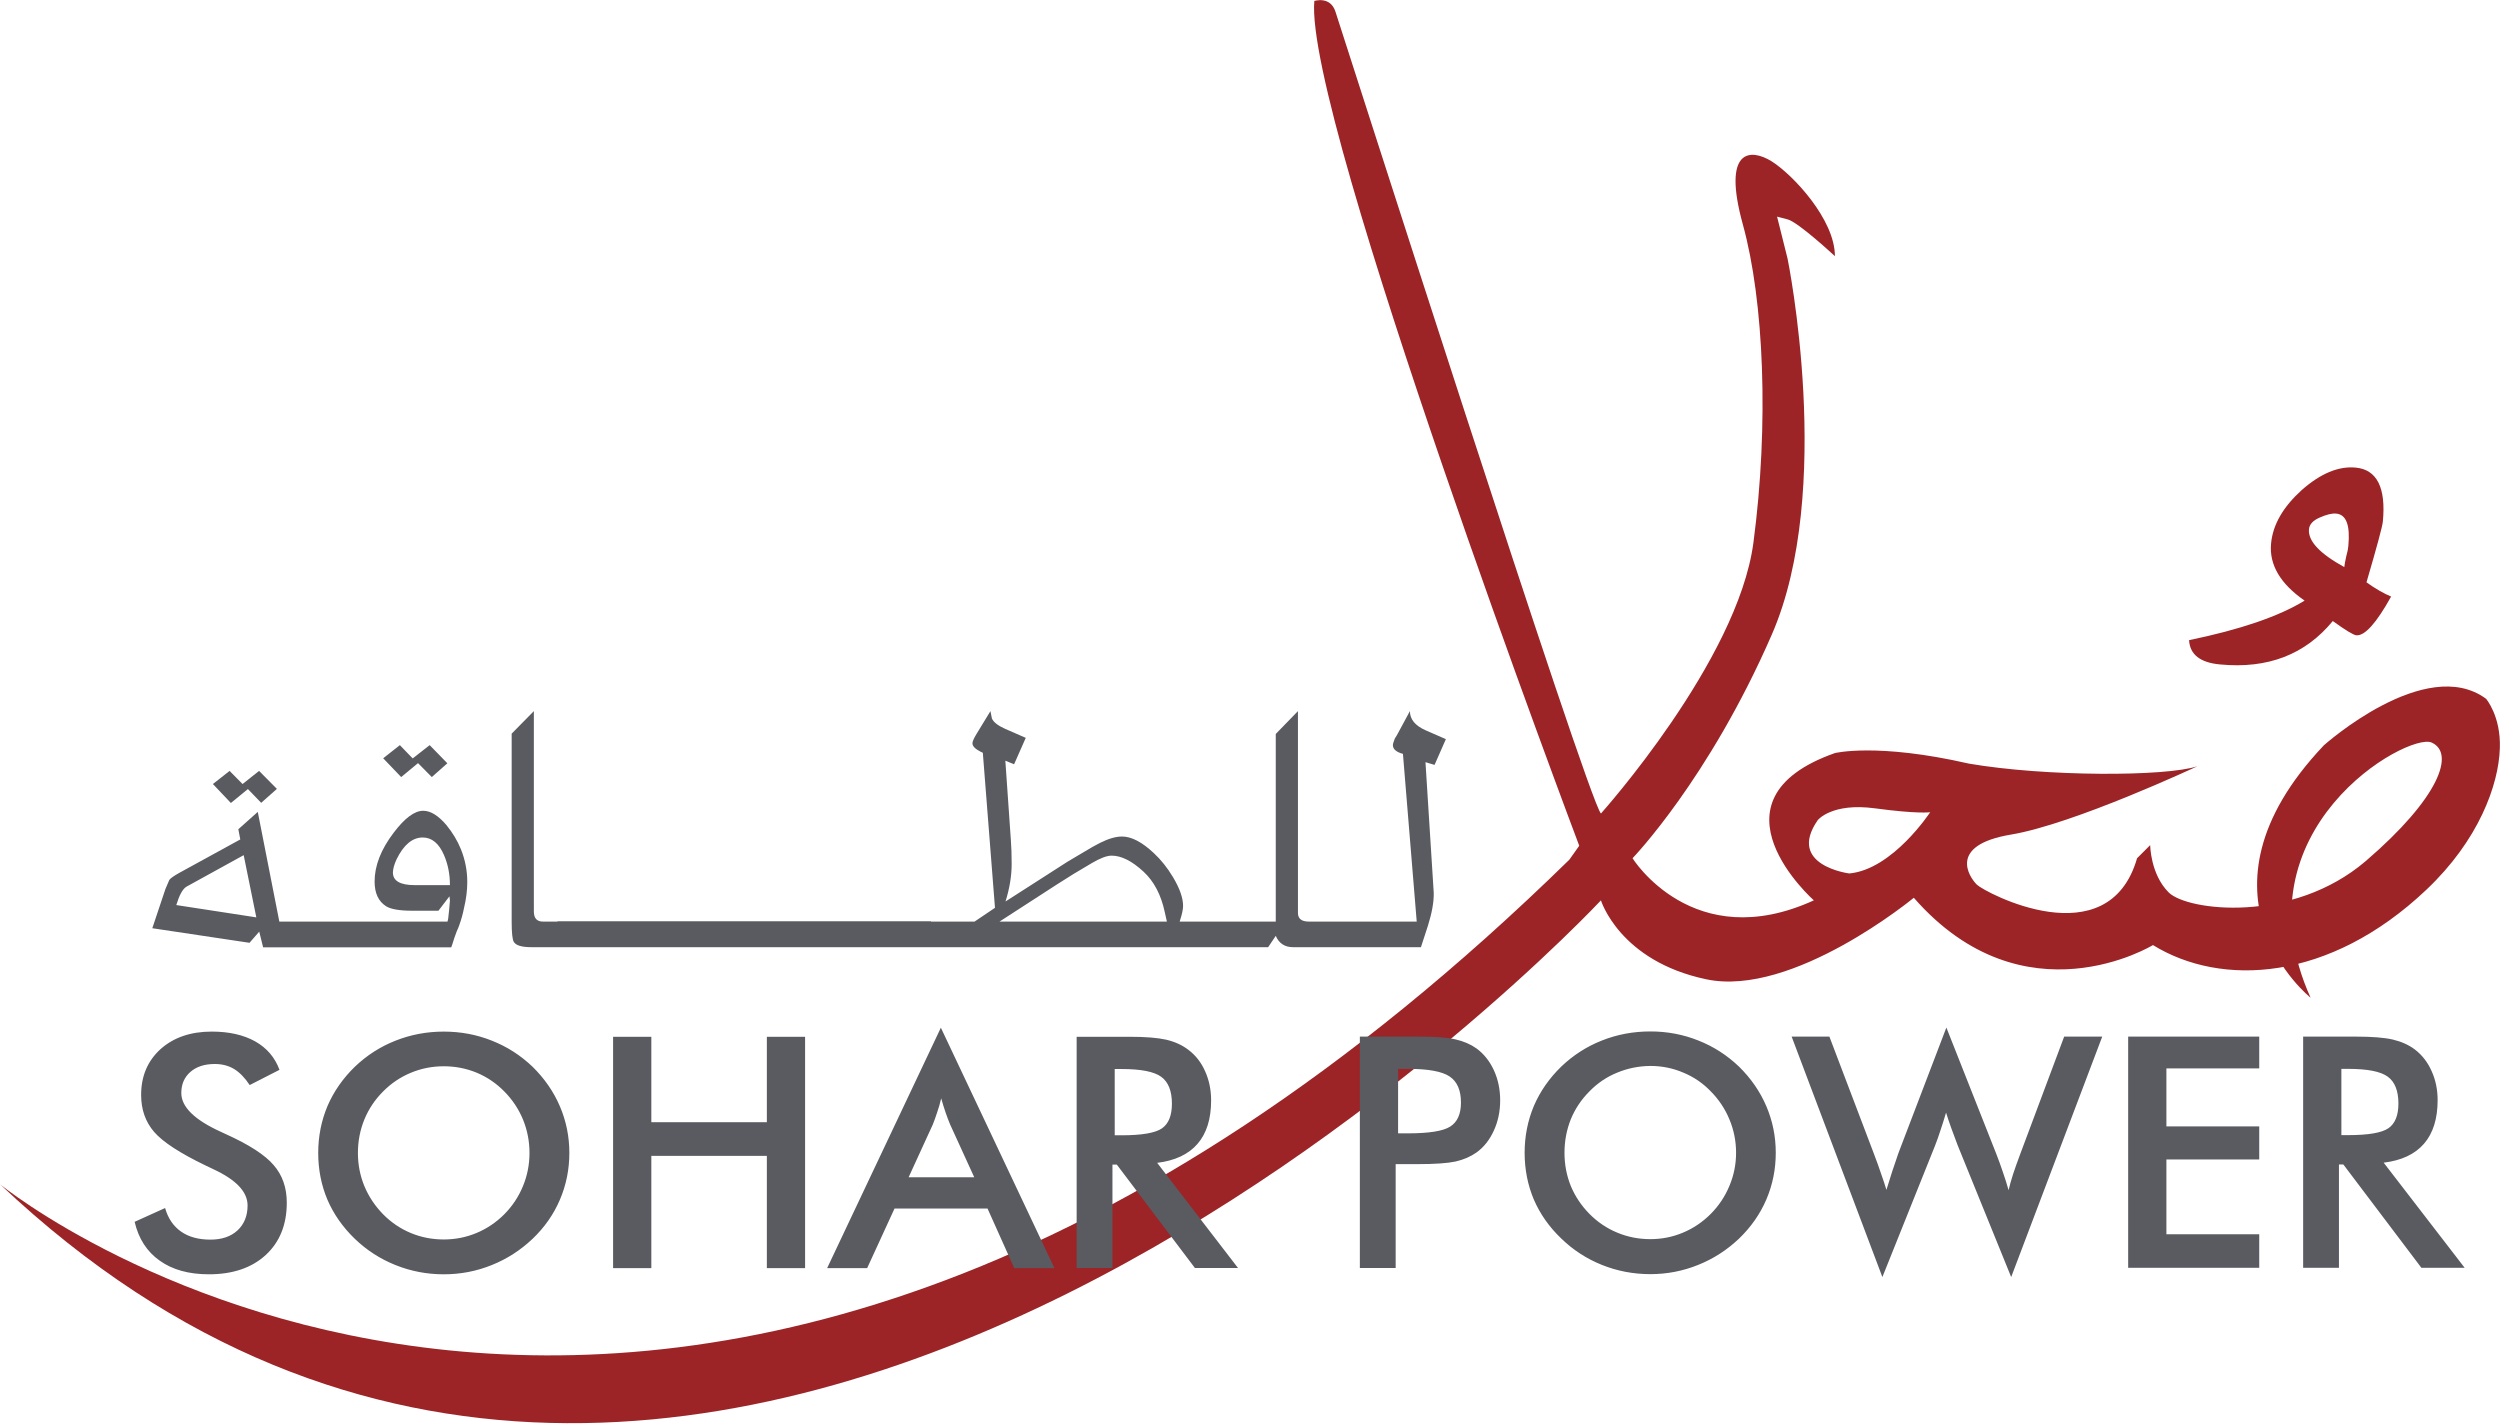
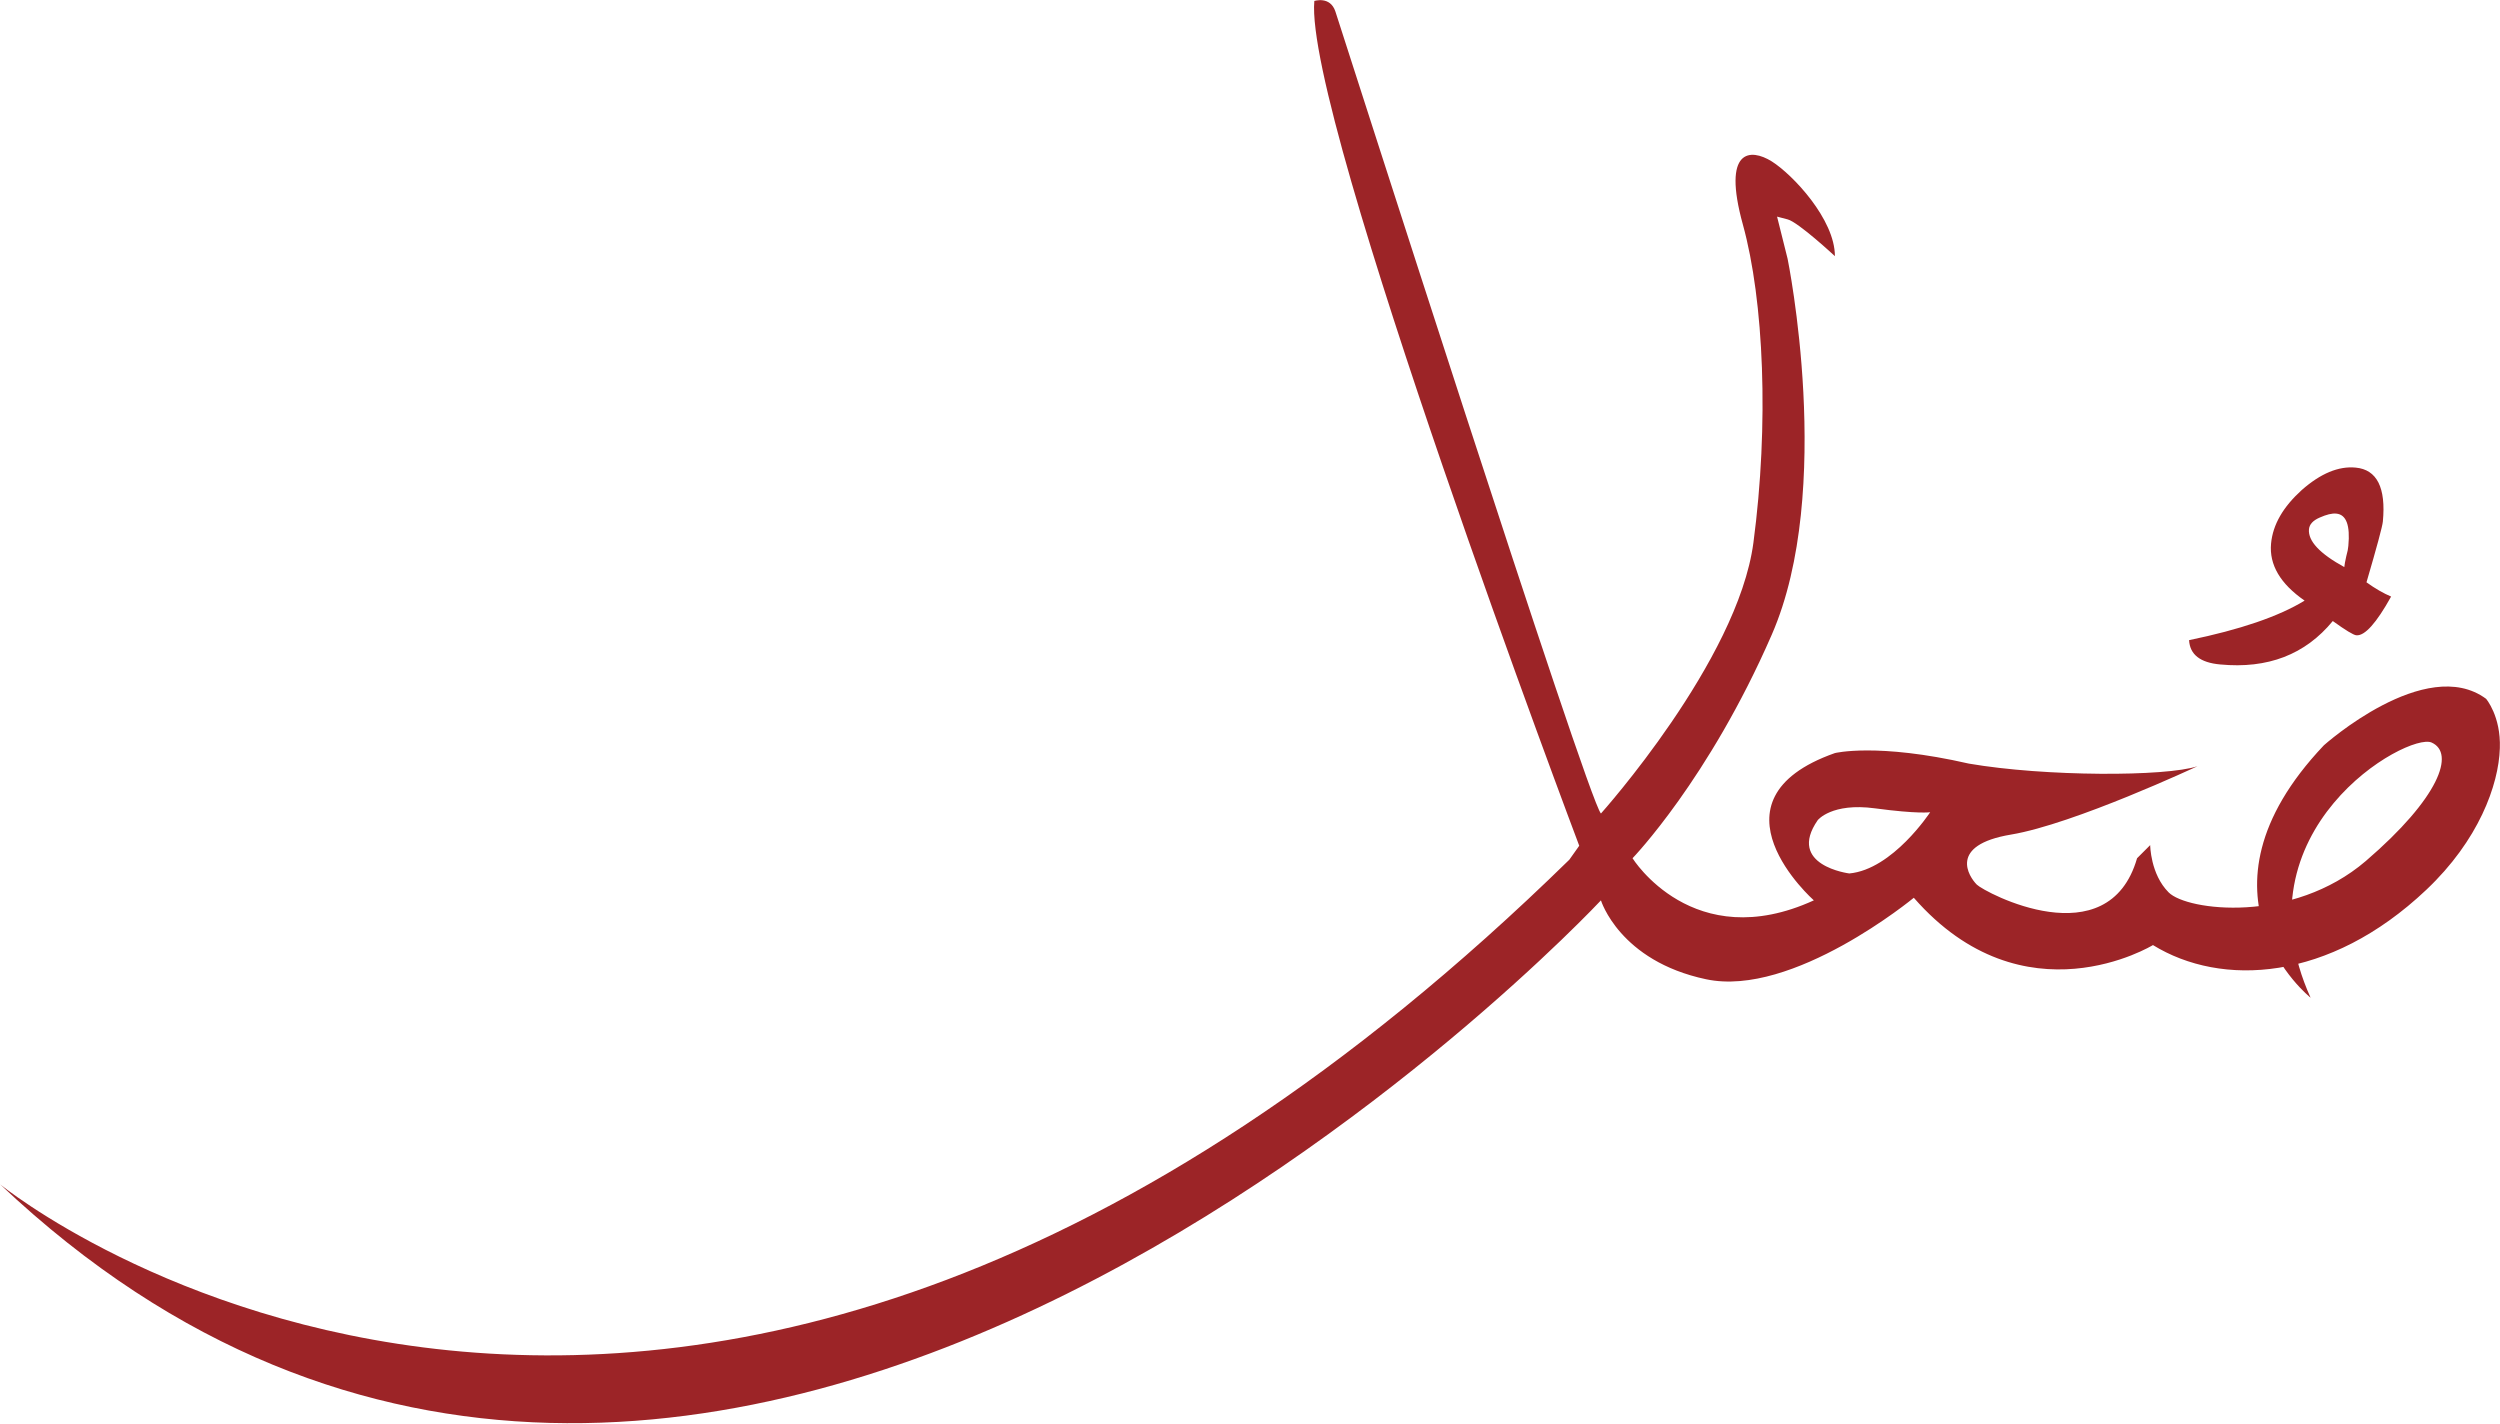
<svg xmlns="http://www.w3.org/2000/svg" version="1.2" viewBox="0 0 1543 879" width="1543" height="879">
  <style>.a{fill:#9c2427}.b{fill:#595b61}</style>
  <path class="a" d="m1500.8 458.3c14.6 6.5 4.8 34.1-40.6 73.1-45.4 38.9-110.3 30.8-121.7 19.4-11.3-11.3-11.4-29.2-11.4-29.2l-8.1 8.1c-17.8 61.7-94 21.1-98.9 16.3-4.9-4.9-17.9-24.4 21.1-30.9 38.9-6.5 115.1-42.2 115.1-42.2-19.4 6.5-94 6.5-141.1-1.6-56.8-13-82.7-6.5-82.7-6.5-82.8 29.2-13 90.9-13 90.9-74.6 34.1-111.9-26-111.9-26 0 0 47-48.6 85.9-137.9 39-89.3 9.8-232.1 9.8-232.1l-6.5-26 6.5 1.7c6.5 1.6 29.2 22.7 29.2 22.7 0-22.7-26-50.3-39-58.5-13-8.1-30.8-8.1-17.8 39 13 47.1 16.2 123.3 6.5 196.4-9.7 73-94.1 167.1-94.1 167.1-8.1-8.1-160.6-485.2-163.9-495-3.2-9.7-13-6.5-13-6.5-6.4 71.4 163.5 521.4 163.5 521.4l-6.1 8.6c-552.4 540.4-968.5 200.4-968.5 200.4 438 413.9 988-175.3 988-175.3 0 0 11.4 37.4 64.9 48.7 53.5 11.4 128.2-50.3 128.2-50.3 68.1 77.9 147.6 29.2 147.6 29.2 42.2 26 108.7 22.7 168.7-34.1 32.2-30.4 44.7-64.6 45.4-87.4 0.7-19.8-8.5-30.5-8.5-30.5-37.3-27.5-100.1 28.7-100.1 28.7-87.7 92.5-8.2 155.8-8.2 155.8-47-103.9 60.1-164 74.7-157.5zm-359.4 80.8c0 0-38.9-4.9-19.5-32.9 0 0 8.6-10.9 35.3-7.3 26.8 3.6 34.1 2.4 34.1 2.4 0 0-23.1 35.3-49.9 37.8z" />
-   <path fill-rule="evenodd" class="b" d="m83.1 754.1l18.8-8.5q2.7 9.5 9.8 14.5 7.1 5 18.2 5c7 0 12.6-1.9 16.7-5.7q6.2-5.8 6.2-15.4 0-12.6-21.2-22.4-3-1.5-4.6-2.2-23.9-11.5-31.9-20.8-8-9.3-8-22.8 0-17.4 12-28.3 12.1-10.8 31.6-10.8 16 0 26.9 6.1 10.7 6.1 14.9 17.5l-18.4 9.4q-4.4-6.7-9.6-9.9-5.2-3.1-11.9-3.1-9.5 0-15.1 4.9-5.6 4.9-5.6 13 0 12.9 24.5 24 1.9 0.9 3 1.4 21.5 9.7 29.5 19.1 8.1 9.3 8.1 23.2 0 20.3-13 32.3-13 11.9-35.1 11.9-18.5 0-30.3-8.4-11.9-8.4-15.5-24zm268.3-42.5q0 15.2-5.8 28.8-5.8 13.6-16.9 24.2-11.2 10.6-25.2 16.2-14.1 5.7-29.6 5.7-15.6 0-29.8-5.7-14.2-5.7-25.1-16.2-11.1-10.7-16.9-24.1-5.7-13.5-5.7-28.9 0-15.3 5.7-28.9 5.8-13.5 16.9-24.3 11.1-10.6 25.1-16.1 14.1-5.6 29.8-5.6 15.7 0 29.7 5.6 14 5.5 25.1 16.1 11.1 10.9 16.9 24.5 5.8 13.6 5.8 28.7zm-24.6 0q0-10.8-4-20.6-4-9.7-11.5-17.3-7.3-7.5-17-11.6-9.7-4-20.4-4-10.7 0-20.3 4-9.7 4-17.2 11.6-7.5 7.5-11.5 17.2-4 9.8-4 20.7 0 10.8 4 20.5 4 9.6 11.5 17.3 7.5 7.6 17.1 11.6 9.6 4 20.4 4 10.6 0 20.2-4 9.6-4 17.2-11.6 7.5-7.6 11.5-17.4 4-9.7 4-20.4zm51.6 71.1v-142.8h23.6v52.7h71.3v-52.7h23.6v142.8h-23.6v-69.3h-71.3v69.3zm247.6 0l-16.5-36.8h-57.4l-16.9 36.8h-24.7l70.2-148.4 70.1 148.4zm-65.2-56.1h40.5l-14.9-32.6q-1.3-3.1-2.7-7.1-1.4-4.1-2.8-9-1.1 4.7-2.5 8.7-1.3 4-2.7 7.5zm125.8-7.8v63.8h-22.1v-142.7h32.9q14.4 0 22.4 1.8 8 1.9 13.6 6.2 6.8 5.1 10.4 13.3 3.7 8.2 3.7 18 0 17.1-8.4 26.8-8.4 9.7-24.9 11.7l49.9 64.9h-26.6l-48.2-63.8zm1.4-18.1h4.3q18.7 0 24.9-4.3 6.1-4.3 6.1-15.2 0-11.8-6.6-16.6-6.6-4.8-24.4-4.8h-4.3zm173.4 17.8v64.1h-22.1v-142.8h35.6q15.9 0 23.4 1.7 7.5 1.7 13 5.6 6.8 5 10.7 13.4 3.9 8.5 3.9 18.6 0 10.2-3.9 18.7-3.9 8.6-10.7 13.5-5.5 3.9-13 5.6-7.5 1.6-23.4 1.6zm1.5-19h6.1q19.6 0 26.1-4.2 6.6-4.2 6.6-14.8 0-11.4-7-16.1-7-4.7-25.7-4.7h-6.1zm233.1 12q0 15.2-5.8 28.8-5.8 13.5-16.9 24.2-11.2 10.6-25.2 16.2-14.1 5.7-29.5 5.7-15.7 0-29.9-5.7-14.2-5.7-25.1-16.3-11.1-10.6-16.9-24-5.7-13.5-5.7-28.9 0-15.3 5.7-28.9 5.8-13.5 16.9-24.3 11.1-10.6 25.1-16.1 14.1-5.6 29.9-5.6 15.6 0 29.6 5.6 14 5.5 25.1 16.1 11.1 10.9 16.9 24.5 5.8 13.6 5.8 28.7zm-24.5 0q0-10.8-4.1-20.6-4-9.7-11.5-17.3-7.3-7.6-17-11.6-9.6-4.1-20.3-4.1-10.7 0.1-20.4 4.1-9.7 3.9-17.2 11.6-7.5 7.5-11.5 17.2-3.9 9.8-3.9 20.7 0 10.8 3.9 20.5 4 9.6 11.5 17.2 7.5 7.6 17.2 11.6 9.6 4 20.4 4 10.6 0 20.1-4 9.6-4 17.2-11.6 7.5-7.6 11.5-17.3 4.1-9.7 4.1-20.4zm34.3-71.7h23.3l27.4 72.1q2.7 7.1 4.5 12.5 1.9 5.3 3.3 10 3.4-11.3 7.2-22.1 0.5-1.4 0.7-1.9l29.1-76.2 30.7 77.7q2.2 5.6 4.1 11.3 2 5.7 3.6 11.4 1-4.4 2.7-9.7 1.7-5.2 4.4-12.4l27.2-72.7h23.5l-56.2 148.4-33.1-81.5q-2.1-5.4-3.9-10.5-1.8-5-3.2-9.5-1.7 5.8-3.4 10.8-1.6 5-3.4 9.6l-32.5 81.1zm207.7 142.7v-142.7h80.9v19.6h-57.3v35.8h57.3v20.4h-57.3v46.2h57.3v20.7zm130.1-63.8v63.8h-22.1v-142.7h32.9q14.5 0 22.4 1.8 8 1.9 13.6 6.1 6.8 5.2 10.4 13.4 3.7 8.2 3.7 17.9 0 17.2-8.4 26.9-8.4 9.7-24.9 11.7l50 64.9h-26.7l-48.2-63.8zm1.5-18.1h4.2q18.7 0 24.9-4.3 6.1-4.3 6.1-15.2 0-11.8-6.6-16.6-6.6-4.8-24.4-4.8h-4.2zm-1302.6-205l-11.1-11.7 10.3-8.1 8 8.1 10.2-8.1 11 11.1-9.7 8.6-8.2-8.5z" />
-   <path fill-rule="evenodd" class="b" d="m247.6 479.6l-11.1-11.6 10.3-8.1 7.9 8.2 10.5-8.2 10.9 11.2-9.6 8.5-8.5-8.6zm36.9 44.6q3.9 9.7 3.9 20.2 0 7.7-2 16-1 5.2-3 10.8-0.6 1.7-1.5 3.6-1.5 3.9-2.7 7.9l-0.7 2h-116.1l-2.4-9.7-6 6.9-60-9 8.1-24.2 2.4-5.6q1-1.5 6.4-4.5l37.4-20.5-1.2-6.3 12-10.7 13.3 67.7h103.8l0.4-1.7 0.6-5.5 0.5-5.8-0.3-2.6-6.8 8.9h-16.1q-11.6 0-16.1-2.7-7.2-4.5-7.2-15.3 0-14.7 11.8-30.2 10.2-13.5 18.2-13.5 6.8 0 14.3 8.8 5.8 7.1 9 15zm-126.3 42l-7.8-38.4-35.4 19.5q-3.4 2.1-6.2 11.3zm119.5-19.9q0-10-3.6-18.4-4.7-11-13.2-11-9.6 0-16.2 13.6-2.1 4.6-2.2 8 0 7.8 13.5 7.8zm607.7-74.2l-5.6-1.7 5.1 80.6q0.2 8.3-3.6 20.4l-4.3 13.2h-78.9q-7.7 0-10.7-7l-4.7 7h-454.7q-9 0-10.9-3.3-1.3-2.2-1.3-12.5v-116l13.7-13.9v123.7q0 6.2 5.6 6.2h9v-0.2h230.5v0.2h26.9l12.6-8.5-7.5-95.7-1.3-0.6q-5.1-2.6-5.1-5.2-0.1-1.5 2.5-5.8l8.6-14.1 0.9 4.5q1.4 3.4 8.1 6.4l12.8 5.6-7.2 16.3-5.4-2.2 3.4 48.9q0.5 6.3 0.5 14.9 0 10.9-3.8 23.1l38.5-24.7q1.1-0.6 10.3-6.1 5.4-3.3 9.6-5.4 7.8-3.9 13.5-3.9 8.8 0 19.7 10.3 6.5 6 11.8 14.8 6.2 10.4 6.2 17.7 0 3.2-1.9 9l-0.2 0.7h59.3v-115.8l13.7-14.1v125q0.3 4.9 6.7 4.9h66.6l-8.5-103.5q-6.2-1.7-6.2-5.4 0-1.1 1.2-4.1l1.3-2.1 8-14.8q0 7.5 9.6 11.8l12.6 5.5zm-165.2 96.7l-1.3-5.8q-3.4-16-13.1-25-10.7-9.9-19.7-9.9-4.5 0-12.4 4.7l-11.1 6.6-10.3 6.5-35.4 22.9z" />
  <path class="a" d="m1460.6 359.4q9.7-33.1 10.1-37.5c2-21-3.7-32.1-16.8-33.3q-15.8-1.5-33.2 13.8c-11.5 10.4-17.9 21.3-19 33.1-1.2 13.1 5.7 24.8 20.7 35.2-16 9.8-39.8 17.9-71.3 24.4 0.5 8.9 6.9 13.9 19.2 15 29.4 2.8 52.5-6.1 69.5-26.8 7.9 5.7 12.7 8.6 14.5 8.8 5.2 0.5 12.4-7.5 21.5-23.9-4.7-2-9.8-4.9-15.2-8.8zm-12.5-16c-0.6 2.9-1.1 5.1-1.2 6.6q-22.8-12.5-21.8-23.4c0.3-3 2.5-5.4 6.7-7.2 4.1-1.8 7.5-2.7 10.2-2.4q9.2 0.9 7.4 19.9c-0.1 1.5-0.5 3.7-1.3 6.5z" />
</svg>